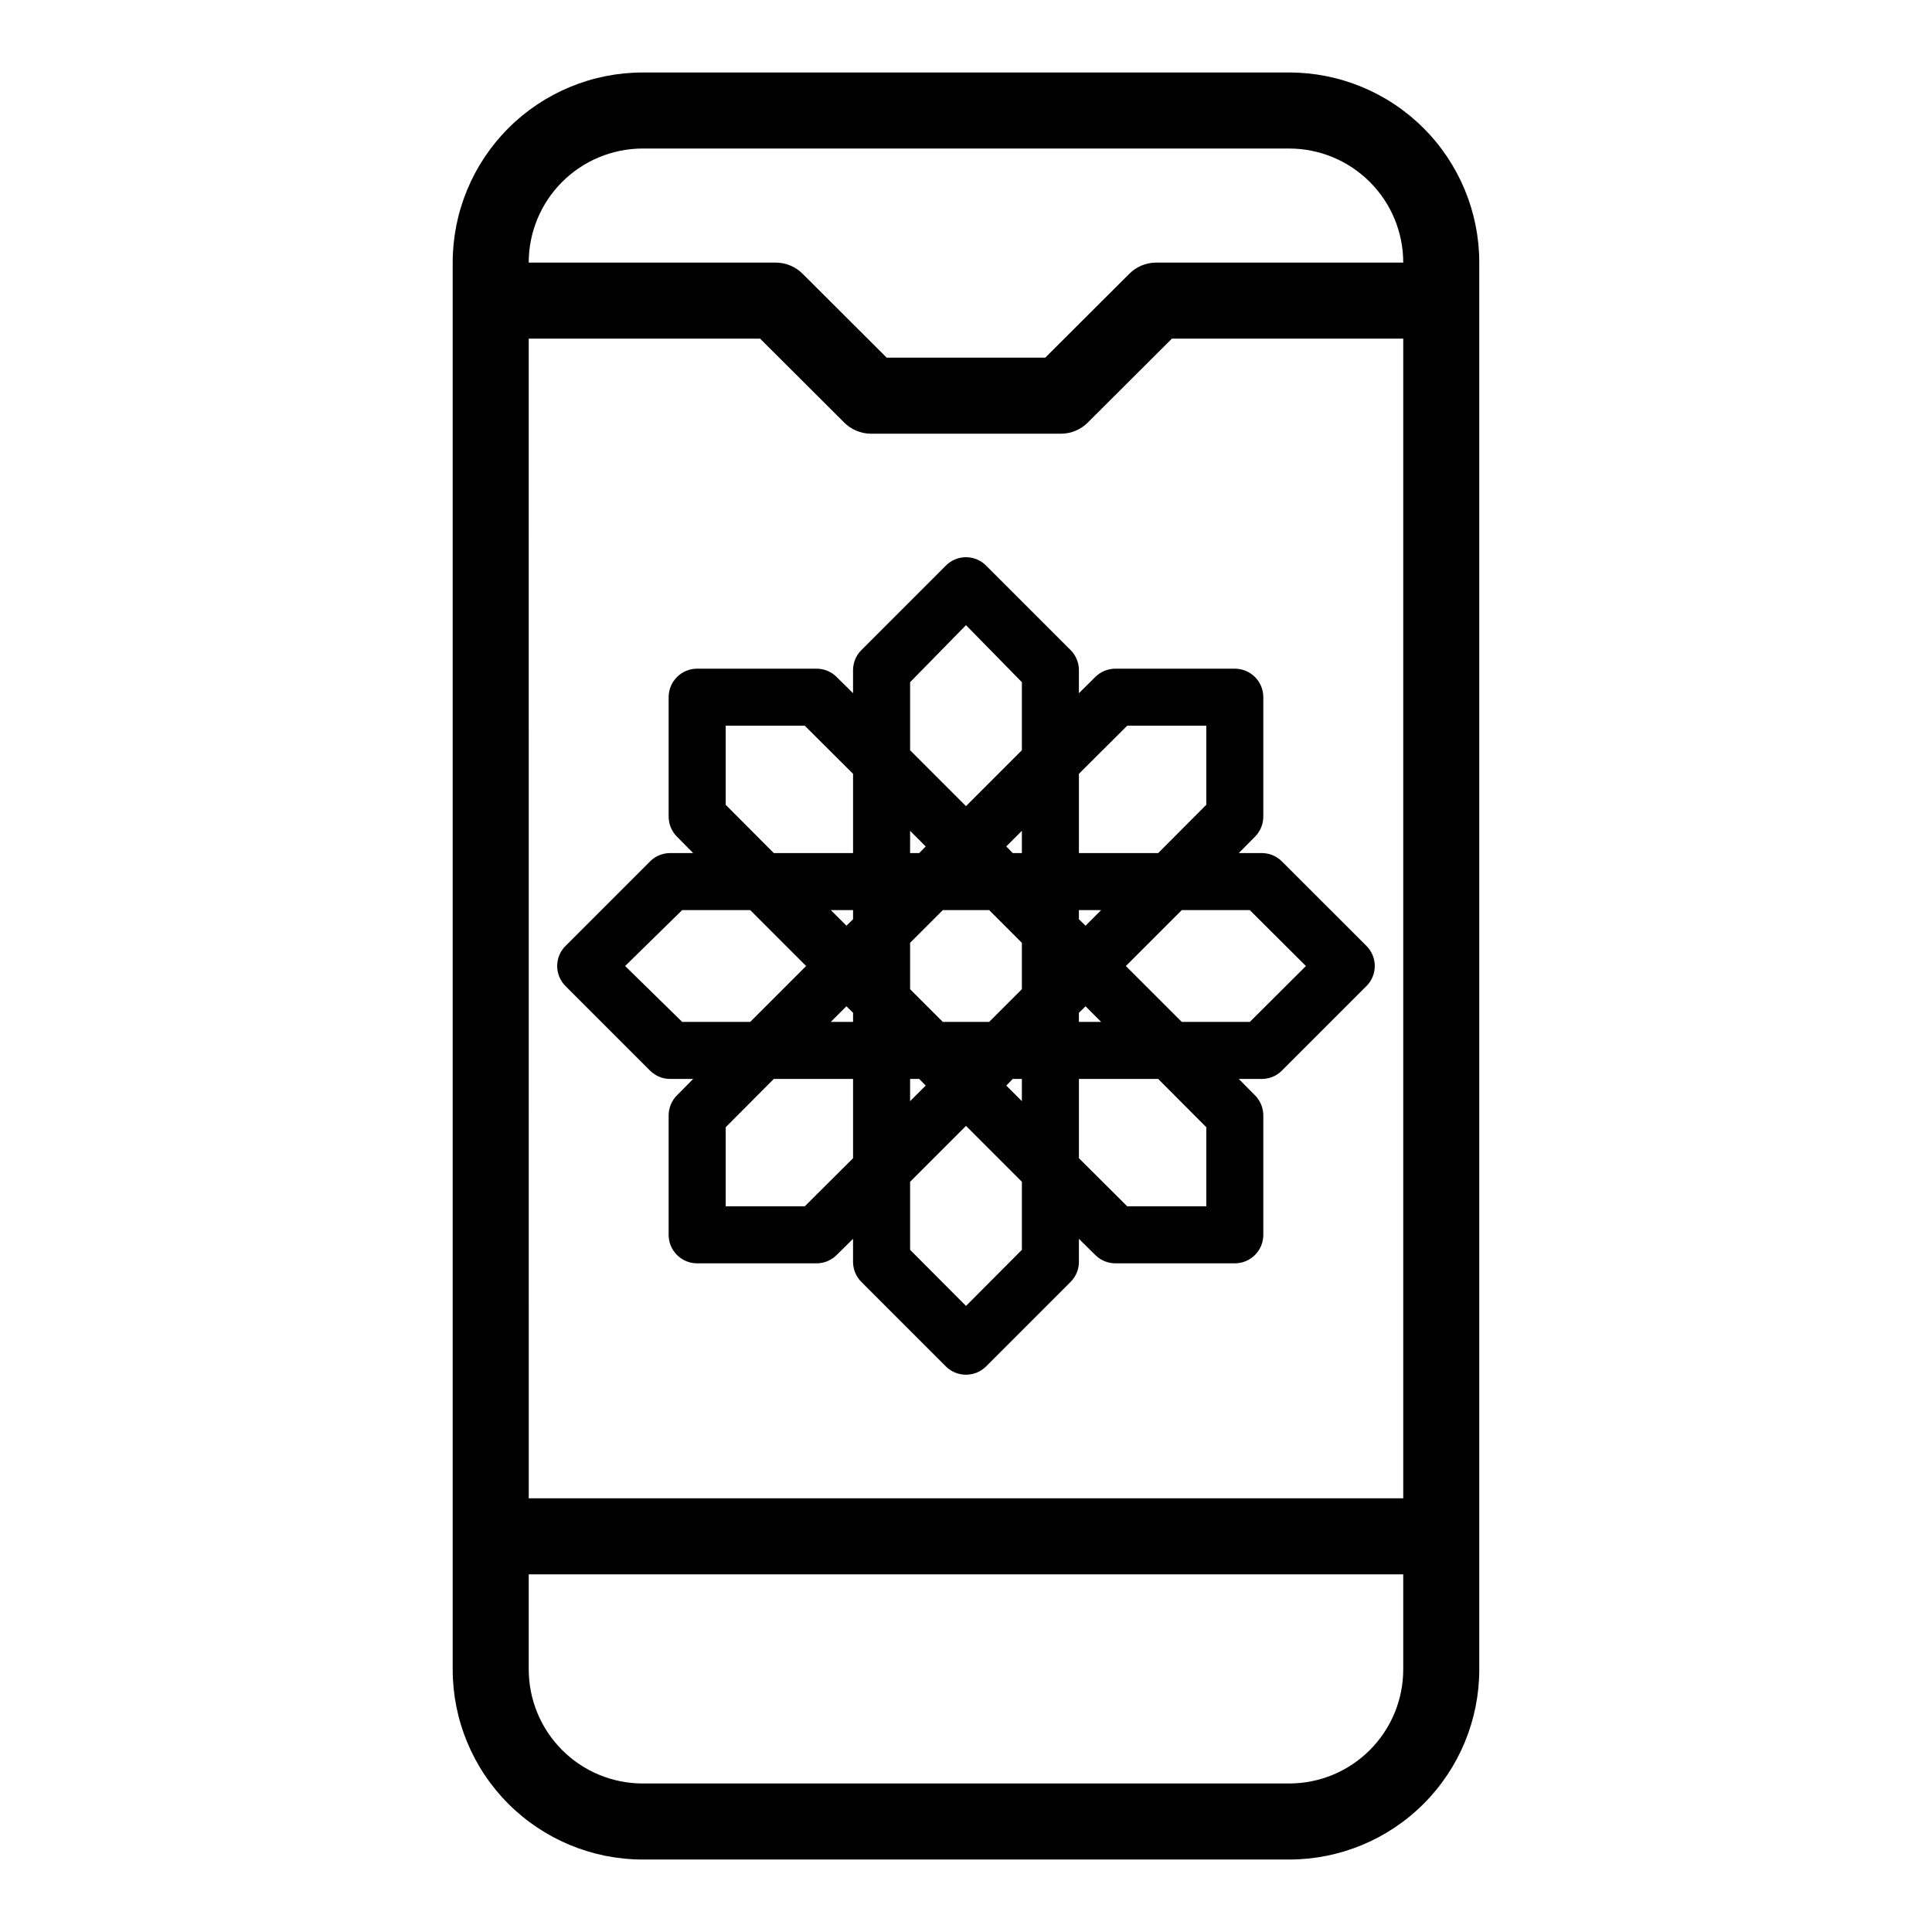
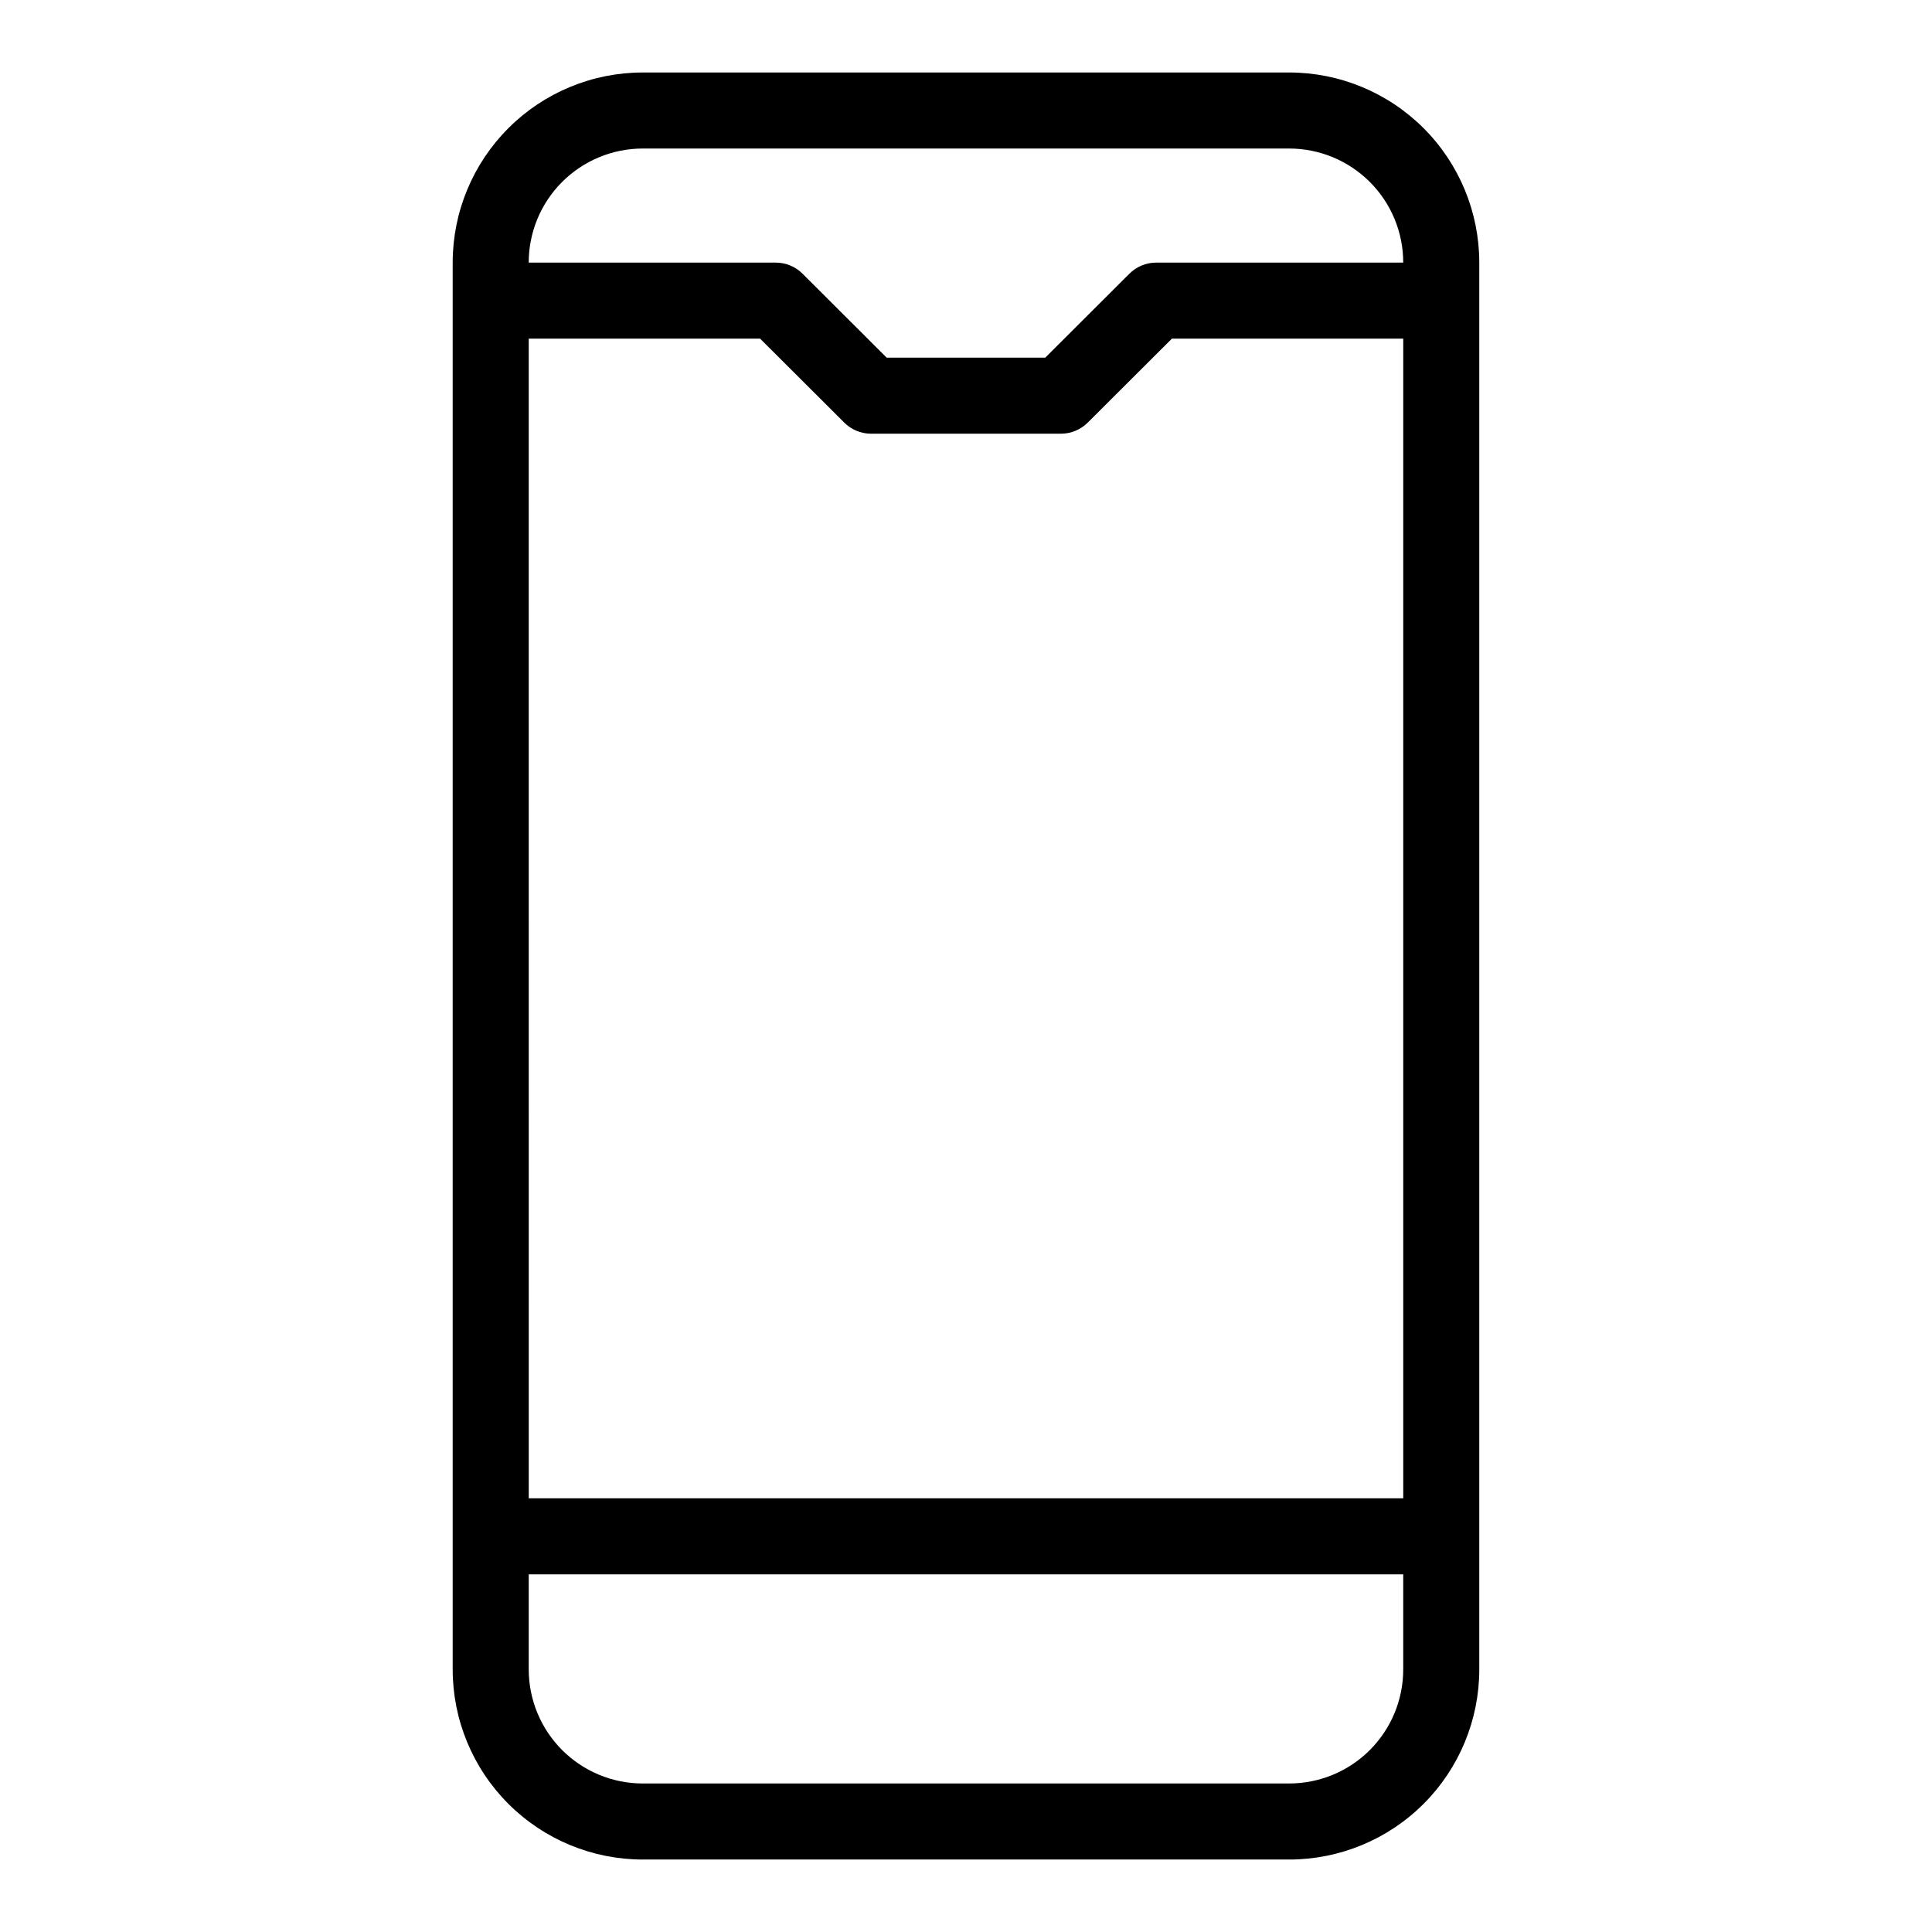
<svg xmlns="http://www.w3.org/2000/svg" fill="#000000" width="800px" height="800px" version="1.1" viewBox="144 144 512 512">
  <g>
    <path d="m485.64 163.21h-171.29c-13.363 0-26.176 5.309-35.625 14.758-9.449 9.449-14.758 22.262-14.758 35.625v372.82c0 13.363 5.309 26.18 14.758 35.625 9.449 9.449 22.262 14.758 35.625 14.758h171.29c13.363 0 26.18-5.309 35.625-14.758 9.449-9.445 14.758-22.262 14.758-35.625v-372.82c0-13.363-5.309-26.176-14.758-35.625-9.445-9.449-22.262-14.758-35.625-14.758zm-201.52 70.535h61.316l22.27 22.219h-0.004c1.883 1.891 4.438 2.961 7.106 2.973h50.379c2.668-0.012 5.223-1.082 7.106-2.973l22.27-22.219h61.312v307.32h-231.75zm30.23-50.383h171.29c8.02 0 15.707 3.188 21.375 8.855 5.672 5.668 8.855 13.355 8.855 21.375h-65.496c-2.668 0.012-5.223 1.078-7.102 2.973l-22.27 22.219h-42.02l-22.27-22.219h0.004c-1.883-1.895-4.438-2.961-7.106-2.973h-65.496c0-8.02 3.188-15.707 8.855-21.375 5.668-5.668 13.355-8.855 21.375-8.855zm171.29 433.28h-171.29c-8.02 0-15.707-3.184-21.375-8.855-5.668-5.668-8.855-13.355-8.855-21.375v-25.188h231.75v25.191-0.004c0 8.02-3.184 15.707-8.855 21.375-5.668 5.672-13.355 8.855-21.375 8.855z" />
-     <path d="m506.1 394.66-22.371-22.367c-1.41-1.422-3.336-2.219-5.34-2.219h-6.094l4.281-4.332c1.418-1.414 2.215-3.336 2.215-5.34v-31.637c0-4.176-3.383-7.559-7.555-7.559h-31.641c-2.004 0-3.926 0.797-5.34 2.215l-4.332 4.281v-6.094c0.004-2.004-0.797-3.926-2.219-5.34l-22.371-22.371h0.004c-1.41-1.426-3.336-2.231-5.34-2.231-2.008 0-3.93 0.805-5.344 2.231l-22.367 22.371c-1.422 1.414-2.219 3.336-2.219 5.34v6.098l-4.332-4.281v-0.004c-1.414-1.418-3.336-2.215-5.34-2.215h-31.637c-4.176 0-7.559 3.383-7.559 7.559v31.641-0.004c0 2.004 0.797 3.926 2.215 5.34l4.281 4.332h-6.094c-2.004 0-3.926 0.797-5.34 2.219l-22.371 22.371v-0.004c-1.426 1.414-2.231 3.336-2.231 5.344 0 2.004 0.805 3.93 2.231 5.34l22.371 22.371v-0.004c1.414 1.422 3.336 2.223 5.34 2.219h6.098l-4.281 4.332h-0.004c-1.418 1.414-2.215 3.336-2.215 5.34v31.641c0 4.172 3.383 7.555 7.559 7.555h31.641-0.004c2.004 0 3.926-0.797 5.34-2.215l4.332-4.281v6.098-0.004c0 2.004 0.797 3.93 2.219 5.34l22.371 22.371h-0.004c2.953 2.945 7.731 2.945 10.684 0l22.371-22.371h-0.004c1.422-1.41 2.223-3.336 2.219-5.34v-6.094l4.332 4.281c1.414 1.418 3.336 2.215 5.34 2.215h31.641c4.172 0 7.555-3.383 7.555-7.555v-31.641c0-2.004-0.797-3.926-2.215-5.34l-4.281-4.332h6.098-0.004c2.004 0.004 3.93-0.797 5.34-2.219l22.371-22.371v0.004c1.426-1.41 2.231-3.336 2.231-5.34 0-2.008-0.805-3.93-2.231-5.344zm-63.379-58.34h20.957v20.957l-12.746 12.797h-21.008v-21.008zm-27.914 69.828-8.664 8.664h-12.293l-8.664-8.664v-12.293l8.664-8.664h12.293l8.664 8.664zm-2.418-36.074-1.715-1.762 4.133-4.133v5.894zm-24.789 0h-2.418l0.004-5.894 4.133 4.133zm-17.531 17.531-1.762 1.715-4.133-4.133h5.894zm0 24.789v2.418h-5.894l4.133-4.133zm17.531 17.531 1.715 1.762-4.133 4.133 0.004-5.891zm24.789 0h2.418v5.894l-4.133-4.133zm17.531-17.531 1.762-1.715 4.133 4.133h-5.891zm0-24.789v-2.418h5.894l-4.133 4.133zm-44.734-62.82 14.812-15.113 14.812 15.113v18.035l-14.812 14.812-14.812-14.812zm-48.871 32.496v-20.961h20.957l12.797 12.746v21.008h-21.008zm-11.535 57.531-15.113-14.812 15.113-14.812h18.035l14.812 14.816-14.812 14.812zm32.496 48.871h-20.961v-20.957l12.746-12.797h21.008v21.008zm57.535 11.539-14.812 14.859-14.812-14.863v-18.035l14.812-14.812 14.812 14.812zm48.871-32.496v20.957h-20.961l-12.797-12.746v-21.008h21.008zm11.539-27.91-18.043-0.004-14.812-14.809 14.812-14.812h18.035l14.863 14.812z" />
  </g>
</svg>